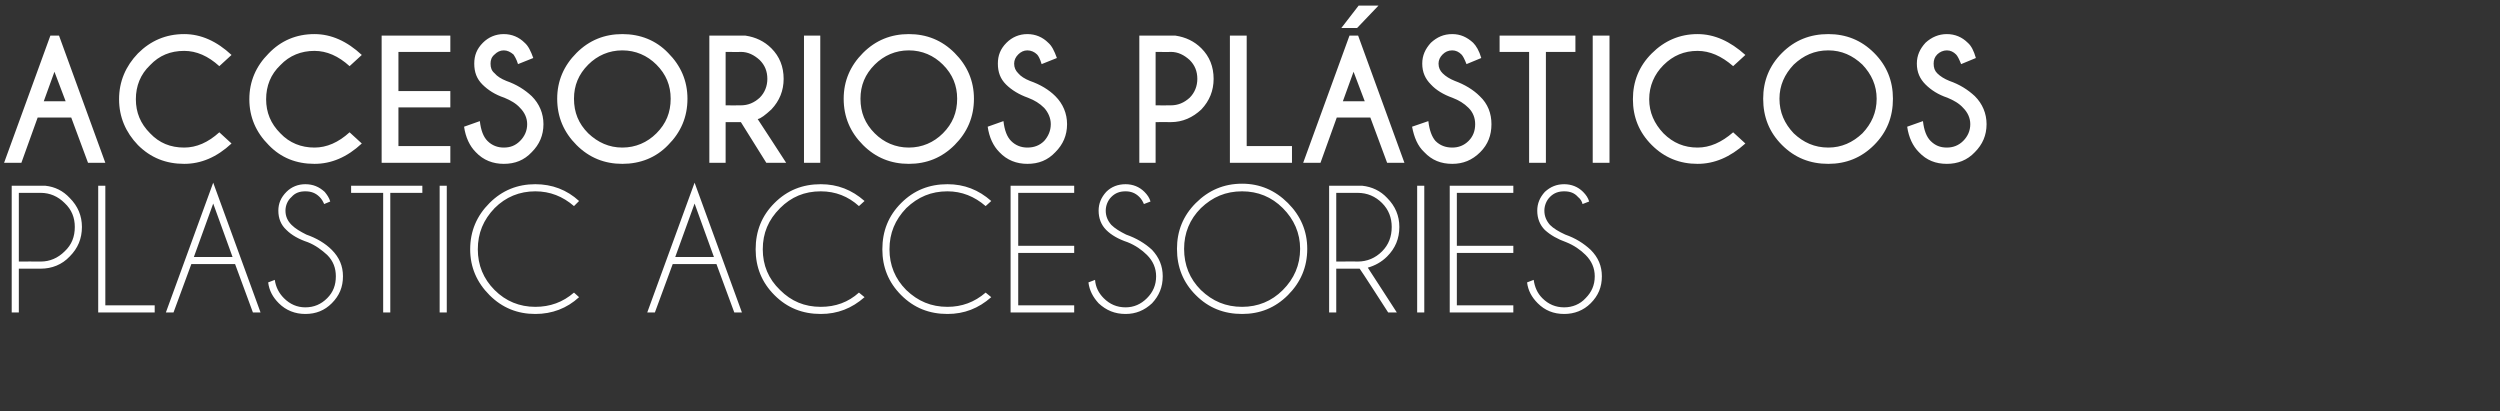
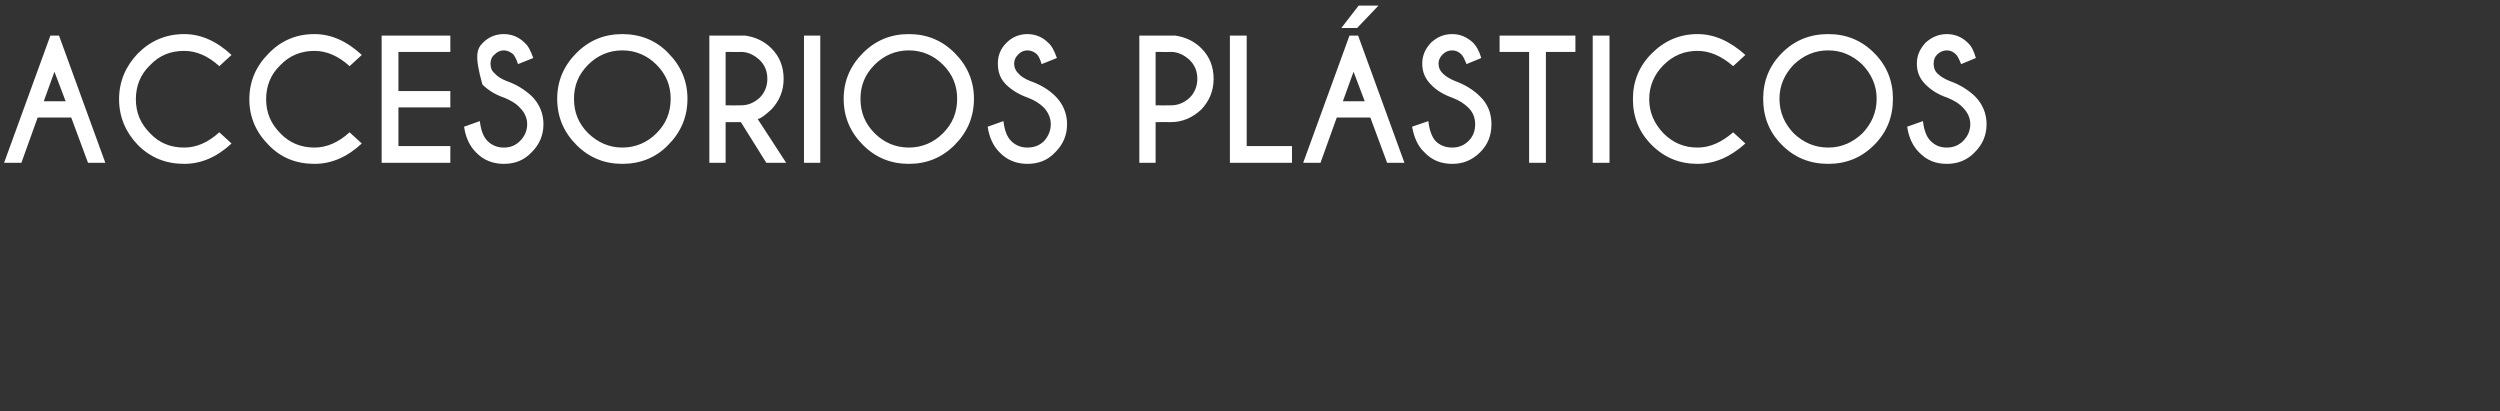
<svg xmlns="http://www.w3.org/2000/svg" version="1.1" width="491.3px" height="80.8px" viewBox="0 -7 491.3 80.8" style="top:-7px">
  <rect x="0" y="-7" width="491.3" height="80.8" fill="#333333" stroke="none" />
  <desc>Accesorios pl sticos Plastic accesories</desc>
  <defs />
  <g id="Polygon655503">
-     <path d="M 3.7 45.8 L 3.7 54.4 L 2.3 54.4 L 2.3 29.5 C 2.3 29.5 8.89 29.49 8.9 29.5 C 10.8 29.7 12.4 30.5 13.7 31.9 C 15.3 33.5 16.1 35.4 16.1 37.6 C 16.1 39.9 15.3 41.8 13.7 43.4 C 12.2 45 10.2 45.8 8 45.8 C 7.99 45.79 3.7 45.8 3.7 45.8 Z M 3.7 30.9 L 3.7 44.4 C 3.7 44.4 7.99 44.37 8 44.4 C 9.8 44.4 11.4 43.7 12.7 42.4 C 14.1 41.1 14.7 39.5 14.7 37.6 C 14.7 35.8 14.1 34.2 12.7 32.9 C 11.4 31.6 9.8 30.9 8 30.9 C 7.99 30.91 3.7 30.9 3.7 30.9 Z M 19.3 54.4 L 19.3 29.5 L 20.7 29.5 L 20.7 53 L 30.4 53 L 30.4 54.4 L 19.3 54.4 Z M 45.7 43.5 L 41.9 33 L 38.1 43.5 L 45.7 43.5 Z M 46.2 44.9 L 37.6 44.9 L 34.1 54.4 L 32.6 54.4 L 41.9 28.9 L 51.2 54.4 L 49.7 54.4 L 46.2 44.9 Z M 64.3 43.1 C 63.2 42.1 62 41.2 60.5 40.6 C 58.7 40 57.3 39.2 56.3 38.2 C 55.2 37.2 54.7 35.9 54.7 34.4 C 54.7 33 55.2 31.8 56.3 30.7 C 57.3 29.7 58.6 29.2 60 29.2 C 61.5 29.2 62.7 29.7 63.8 30.7 C 64.3 31.3 64.7 31.9 64.9 32.6 C 64.9 32.6 63.7 33.1 63.7 33.1 C 63.5 32.6 63.2 32.1 62.8 31.7 C 62 30.9 61.1 30.6 60 30.6 C 58.9 30.6 58 30.9 57.3 31.7 C 56.5 32.4 56.1 33.4 56.1 34.4 C 56.1 35.5 56.5 36.4 57.3 37.2 C 58 37.9 59 38.5 60.2 39.1 C 62.2 39.8 63.9 40.8 65.2 42.1 C 66.7 43.6 67.4 45.3 67.4 47.3 C 67.4 49.4 66.7 51.1 65.2 52.6 C 63.8 54 62.1 54.7 60 54.7 C 58 54.7 56.2 54 54.8 52.6 C 53.6 51.4 52.9 50.1 52.7 48.5 C 52.7 48.5 54 48 54 48 C 54.2 49.4 54.8 50.6 55.8 51.6 C 57 52.8 58.4 53.4 60 53.4 C 61.7 53.4 63.1 52.8 64.3 51.6 C 65.5 50.4 66 49 66 47.3 C 66 45.7 65.5 44.3 64.3 43.1 C 64.3 43.1 64.3 43.1 64.3 43.1 Z M 76.7 30.9 L 76.7 54.4 L 75.3 54.4 L 75.3 30.9 L 69 30.9 L 69 29.5 L 83 29.5 L 83 30.9 L 76.7 30.9 Z M 87.8 29.5 L 87.8 54.4 L 86.4 54.4 L 86.4 29.5 L 87.8 29.5 Z M 105.2 53.3 C 108.1 53.3 110.6 52.4 112.8 50.5 C 112.8 50.5 113.8 51.4 113.8 51.4 C 111.4 53.6 108.5 54.7 105.2 54.7 C 101.7 54.7 98.7 53.5 96.2 51 C 93.7 48.5 92.4 45.5 92.4 42 C 92.4 38.4 93.7 35.4 96.2 32.9 C 98.7 30.4 101.7 29.2 105.2 29.2 C 108.5 29.2 111.4 30.3 113.8 32.5 C 113.8 32.5 112.8 33.5 112.8 33.5 C 110.6 31.6 108.1 30.6 105.2 30.6 C 102.1 30.6 99.4 31.7 97.2 33.9 C 95 36.2 93.9 38.8 93.9 42 C 93.9 45.1 95 47.8 97.2 50 C 99.4 52.2 102.1 53.3 105.2 53.3 C 105.2 53.3 105.2 53.3 105.2 53.3 Z M 140.3 43.5 L 136.5 33 L 132.7 43.5 L 140.3 43.5 Z M 140.8 44.9 L 132.2 44.9 L 128.7 54.4 L 127.2 54.4 L 136.5 28.9 L 145.8 54.4 L 144.3 54.4 L 140.8 44.9 Z M 161.3 53.3 C 164.2 53.3 166.7 52.4 168.8 50.5 C 168.8 50.5 169.9 51.4 169.9 51.4 C 167.4 53.6 164.6 54.7 161.3 54.7 C 157.7 54.7 154.7 53.5 152.2 51 C 149.7 48.5 148.5 45.5 148.5 42 C 148.5 38.4 149.7 35.4 152.2 32.9 C 154.7 30.4 157.7 29.2 161.3 29.2 C 164.6 29.2 167.4 30.3 169.9 32.5 C 169.9 32.5 168.8 33.5 168.8 33.5 C 166.7 31.6 164.2 30.6 161.3 30.6 C 158.1 30.6 155.5 31.7 153.3 33.9 C 151 36.2 149.9 38.8 149.9 42 C 149.9 45.1 151 47.8 153.3 50 C 155.5 52.2 158.1 53.3 161.3 53.3 C 161.3 53.3 161.3 53.3 161.3 53.3 Z M 186.2 53.3 C 189 53.3 191.5 52.4 193.7 50.5 C 193.7 50.5 194.8 51.4 194.8 51.4 C 192.3 53.6 189.5 54.7 186.2 54.7 C 182.6 54.7 179.6 53.5 177.1 51 C 174.6 48.5 173.4 45.5 173.4 42 C 173.4 38.4 174.6 35.4 177.1 32.9 C 179.6 30.4 182.6 29.2 186.2 29.2 C 189.5 29.2 192.3 30.3 194.8 32.5 C 194.8 32.5 193.7 33.5 193.7 33.5 C 191.5 31.6 189 30.6 186.2 30.6 C 183 30.6 180.4 31.7 178.1 33.9 C 175.9 36.2 174.8 38.8 174.8 42 C 174.8 45.1 175.9 47.8 178.1 50 C 180.4 52.2 183 53.3 186.2 53.3 C 186.2 53.3 186.2 53.3 186.2 53.3 Z M 211.1 29.5 L 211.1 30.9 L 200.1 30.9 L 200.1 41.3 L 211.1 41.3 L 211.1 42.7 L 200.1 42.7 L 200.1 53 L 211.1 53 L 211.1 54.4 L 198.6 54.4 L 198.6 29.5 L 211.1 29.5 Z M 225.4 43.1 C 224.4 42.1 223.1 41.2 221.6 40.6 C 219.8 40 218.4 39.2 217.4 38.2 C 216.4 37.2 215.9 35.9 215.9 34.4 C 215.9 33 216.4 31.8 217.4 30.7 C 218.4 29.7 219.7 29.2 221.2 29.2 C 222.6 29.2 223.9 29.7 224.9 30.7 C 225.5 31.3 225.9 31.9 226.1 32.6 C 226.1 32.6 224.8 33.1 224.8 33.1 C 224.6 32.6 224.3 32.1 223.9 31.7 C 223.1 30.9 222.2 30.6 221.2 30.6 C 220.1 30.6 219.2 30.9 218.4 31.7 C 217.7 32.4 217.3 33.4 217.3 34.4 C 217.3 35.5 217.7 36.4 218.4 37.2 C 219.1 37.9 220.1 38.5 221.3 39.1 C 223.3 39.8 225 40.8 226.4 42.1 C 227.8 43.6 228.5 45.3 228.5 47.3 C 228.5 49.4 227.8 51.1 226.4 52.6 C 224.9 54 223.2 54.7 221.2 54.7 C 219.1 54.7 217.4 54 215.9 52.6 C 214.8 51.4 214.1 50.1 213.9 48.5 C 213.9 48.5 215.2 48 215.2 48 C 215.3 49.4 215.9 50.6 216.9 51.6 C 218.1 52.8 219.5 53.4 221.2 53.4 C 222.8 53.4 224.2 52.8 225.4 51.6 C 226.6 50.4 227.2 49 227.2 47.3 C 227.2 45.7 226.6 44.3 225.4 43.1 C 225.4 43.1 225.4 43.1 225.4 43.1 Z M 244.1 29.1 C 247.6 29.1 250.6 30.4 253.1 32.9 C 255.6 35.4 256.9 38.4 256.9 41.9 C 256.9 45.5 255.6 48.5 253.1 51 C 250.6 53.5 247.6 54.7 244.1 54.7 C 240.5 54.7 237.5 53.5 235 51 C 232.5 48.5 231.3 45.5 231.3 41.9 C 231.3 38.4 232.5 35.4 235 32.9 C 237.5 30.4 240.5 29.1 244.1 29.1 C 244.1 29.1 244.1 29.1 244.1 29.1 Z M 244.1 30.6 C 240.9 30.6 238.3 31.7 236 33.9 C 233.8 36.1 232.7 38.8 232.7 41.9 C 232.7 45.1 233.8 47.8 236 50 C 238.3 52.2 240.9 53.3 244.1 53.3 C 247.2 53.3 249.9 52.2 252.1 50 C 254.3 47.8 255.5 45.1 255.5 41.9 C 255.5 38.8 254.3 36.1 252.1 33.9 C 249.9 31.7 247.2 30.6 244.1 30.6 Z M 262.6 30.9 L 262.6 44.4 C 262.6 44.4 266.83 44.37 266.8 44.4 C 268.7 44.4 270.3 43.7 271.6 42.4 C 272.9 41.1 273.5 39.5 273.5 37.6 C 273.5 35.8 272.9 34.2 271.6 32.9 C 270.3 31.6 268.7 30.9 266.8 30.9 C 266.83 30.91 262.6 30.9 262.6 30.9 Z M 267.2 45.8 C 267.1 45.8 267 45.8 266.8 45.8 C 266.83 45.79 262.6 45.8 262.6 45.8 L 262.6 54.4 L 261.2 54.4 L 261.2 29.5 C 261.2 29.5 267.73 29.49 267.7 29.5 C 269.6 29.7 271.3 30.5 272.6 31.9 C 274.2 33.5 275 35.4 275 37.6 C 275 39.9 274.2 41.8 272.6 43.4 C 271.5 44.5 270.2 45.2 268.8 45.6 C 268.79 45.57 274.5 54.4 274.5 54.4 L 272.8 54.4 C 272.8 54.4 267.25 45.77 267.2 45.8 Z M 279.9 29.5 L 279.9 54.4 L 278.5 54.4 L 278.5 29.5 L 279.9 29.5 Z M 297.4 29.5 L 297.4 30.9 L 286.3 30.9 L 286.3 41.3 L 297.4 41.3 L 297.4 42.7 L 286.3 42.7 L 286.3 53 L 297.4 53 L 297.4 54.4 L 284.9 54.4 L 284.9 29.5 L 297.4 29.5 Z M 311.6 43.1 C 310.6 42.1 309.3 41.2 307.8 40.6 C 306.1 40 304.7 39.2 303.6 38.2 C 302.6 37.2 302.1 35.9 302.1 34.4 C 302.1 33 302.6 31.8 303.6 30.7 C 304.7 29.7 305.9 29.2 307.4 29.2 C 308.8 29.2 310.1 29.7 311.1 30.7 C 311.7 31.3 312.1 31.9 312.3 32.6 C 312.3 32.6 311 33.1 311 33.1 C 310.9 32.6 310.6 32.1 310.1 31.7 C 309.4 30.9 308.5 30.6 307.4 30.6 C 306.3 30.6 305.4 30.9 304.6 31.7 C 303.9 32.4 303.5 33.4 303.5 34.4 C 303.5 35.5 303.9 36.4 304.6 37.2 C 305.3 37.9 306.3 38.5 307.6 39.1 C 309.6 39.8 311.2 40.8 312.6 42.1 C 314.1 43.6 314.8 45.3 314.8 47.3 C 314.8 49.4 314.1 51.1 312.6 52.6 C 311.2 54 309.4 54.7 307.4 54.7 C 305.3 54.7 303.6 54 302.2 52.6 C 301 51.4 300.3 50.1 300.1 48.5 C 300.1 48.5 301.4 48 301.4 48 C 301.6 49.4 302.1 50.6 303.1 51.6 C 304.3 52.8 305.7 53.4 307.4 53.4 C 309 53.4 310.5 52.8 311.6 51.6 C 312.8 50.4 313.4 49 313.4 47.3 C 313.4 45.7 312.8 44.3 311.6 43.1 C 311.6 43.1 311.6 43.1 311.6 43.1 Z " stroke="none" fill="#fff" />
-   </g>
+     </g>
  <g id="Polygon655502">
-     <path d="M 12.9 12.9 L 10.7 7.1 L 8.6 12.9 L 12.9 12.9 Z M 11.6 0 L 20.7 25 L 17.3 25 L 14 16.1 L 7.4 16.1 L 4.2 25 L 0.8 25 L 9.9 0 L 11.6 0 Z M 36.2 22 C 38.6 22 40.9 21 43.1 19 C 43.1 19 45.5 21.2 45.5 21.2 C 42.6 23.9 39.5 25.2 36.2 25.2 C 32.6 25.2 29.6 24 27.1 21.5 C 24.7 19 23.4 16 23.4 12.5 C 23.4 9 24.7 6 27.1 3.5 C 29.6 1 32.6 -0.3 36.2 -0.3 C 39.5 -0.3 42.6 1.1 45.5 3.8 C 45.5 3.8 43.1 6 43.1 6 C 40.9 4 38.6 3 36.2 3 C 33.5 3 31.3 3.9 29.5 5.8 C 27.6 7.6 26.7 9.9 26.7 12.5 C 26.7 15.1 27.6 17.3 29.5 19.2 C 31.3 21.1 33.5 22 36.2 22 C 36.2 22 36.2 22 36.2 22 Z M 61.8 22 C 64.2 22 66.5 21 68.7 19 C 68.7 19 71.1 21.2 71.1 21.2 C 68.2 23.9 65.1 25.2 61.8 25.2 C 58.2 25.2 55.2 24 52.8 21.5 C 50.3 19 49 16 49 12.5 C 49 9 50.3 6 52.8 3.5 C 55.2 1 58.2 -0.3 61.8 -0.3 C 65.1 -0.3 68.2 1.1 71.1 3.8 C 71.1 3.8 68.7 6 68.7 6 C 66.5 4 64.2 3 61.8 3 C 59.2 3 56.9 3.9 55.1 5.8 C 53.2 7.6 52.3 9.9 52.3 12.5 C 52.3 15.1 53.2 17.3 55.1 19.2 C 56.9 21.1 59.2 22 61.8 22 C 61.8 22 61.8 22 61.8 22 Z M 88.5 0 L 88.5 3.2 L 78.3 3.2 L 78.3 10.9 L 88.5 10.9 L 88.5 14.1 L 78.3 14.1 L 78.3 21.7 L 88.5 21.7 L 88.5 25 L 75 25 L 75 0 L 88.5 0 Z M 102.2 14.2 C 101.4 13.3 100.3 12.7 99.1 12.2 C 97.3 11.6 95.9 10.7 94.8 9.6 C 93.7 8.5 93.2 7.2 93.2 5.5 C 93.2 3.9 93.7 2.6 94.9 1.4 C 96 0.3 97.4 -0.3 99 -0.3 C 100.6 -0.3 102 0.3 103.1 1.4 C 103.8 2 104.3 3 104.8 4.4 C 104.8 4.4 101.8 5.6 101.8 5.6 C 101.5 4.6 101.1 4 100.9 3.7 C 100.3 3.2 99.7 2.9 99 2.9 C 98.3 2.9 97.7 3.2 97.2 3.7 C 96.6 4.2 96.4 4.8 96.4 5.5 C 96.4 6.3 96.6 6.9 97.2 7.4 C 97.7 8 98.5 8.5 99.5 8.9 C 101.5 9.6 103.1 10.6 104.5 11.9 C 106 13.4 106.8 15.3 106.8 17.4 C 106.8 19.6 106 21.4 104.5 22.9 C 103 24.5 101.2 25.2 99 25.2 C 96.9 25.2 95 24.5 93.5 22.9 C 92.3 21.7 91.5 20 91.2 17.9 C 91.2 17.9 94.3 16.8 94.3 16.8 C 94.5 18.6 95 19.9 95.8 20.7 C 96.7 21.6 97.8 22 99 22 C 100.3 22 101.3 21.6 102.2 20.7 C 103.1 19.8 103.6 18.7 103.6 17.4 C 103.6 16.2 103.1 15.1 102.2 14.2 C 102.2 14.2 102.2 14.2 102.2 14.2 Z M 122.3 -0.3 C 125.8 -0.3 128.9 0.9 131.3 3.4 C 133.8 5.9 135.1 8.9 135.1 12.4 C 135.1 16 133.8 19 131.3 21.5 C 128.9 24 125.8 25.2 122.3 25.2 C 118.8 25.2 115.8 24 113.3 21.5 C 110.8 19 109.5 16 109.5 12.4 C 109.5 8.9 110.8 5.9 113.3 3.4 C 115.8 0.9 118.8 -0.3 122.3 -0.3 C 122.3 -0.3 122.3 -0.3 122.3 -0.3 Z M 122.3 2.9 C 119.7 2.9 117.4 3.9 115.6 5.7 C 113.7 7.6 112.8 9.8 112.8 12.4 C 112.8 15.1 113.7 17.3 115.6 19.2 C 117.5 21 119.7 22 122.3 22 C 124.9 22 127.2 21 129 19.2 C 130.9 17.3 131.8 15.1 131.8 12.4 C 131.8 9.8 130.9 7.6 129 5.7 C 127.2 3.9 124.9 2.9 122.3 2.9 Z M 142.6 3.2 L 142.6 13.7 C 142.6 13.7 145.57 13.73 145.6 13.7 C 147 13.7 148.2 13.2 149.3 12.2 C 150.3 11.2 150.8 9.9 150.8 8.5 C 150.8 7 150.3 5.8 149.3 4.8 C 148.2 3.8 147 3.2 145.6 3.2 C 145.57 3.24 142.6 3.2 142.6 3.2 Z M 145.6 17 L 142.6 17 L 142.6 25 L 139.4 25 L 139.4 0 C 139.4 0 146.48 0 146.5 0 C 148.5 0.3 150.2 1.1 151.6 2.5 C 153.2 4.1 154 6.1 154 8.5 C 154 10.8 153.2 12.8 151.6 14.5 C 150.4 15.6 149.5 16.3 148.9 16.4 C 148.94 16.42 154.5 25 154.5 25 L 150.6 25 L 145.6 17 Z M 161.2 0 L 161.2 25 L 158 25 L 158 0 L 161.2 0 Z M 178.6 -0.3 C 182.1 -0.3 185.1 0.9 187.6 3.4 C 190.1 5.9 191.4 8.9 191.4 12.4 C 191.4 16 190.1 19 187.6 21.5 C 185.1 24 182.1 25.2 178.6 25.2 C 175.1 25.2 172.1 24 169.6 21.5 C 167.1 19 165.8 16 165.8 12.4 C 165.8 8.9 167.1 5.9 169.6 3.4 C 172.1 0.9 175.1 -0.3 178.6 -0.3 C 178.6 -0.3 178.6 -0.3 178.6 -0.3 Z M 178.6 2.9 C 176 2.9 173.7 3.9 171.9 5.7 C 170 7.6 169.1 9.8 169.1 12.4 C 169.1 15.1 170 17.3 171.9 19.2 C 173.7 21 176 22 178.6 22 C 181.2 22 183.5 21 185.3 19.2 C 187.2 17.3 188.1 15.1 188.1 12.4 C 188.1 9.8 187.2 7.6 185.3 5.7 C 183.5 3.9 181.2 2.9 178.6 2.9 Z M 205.2 14.2 C 204.3 13.3 203.3 12.7 202 12.2 C 200.3 11.6 198.8 10.7 197.7 9.6 C 196.6 8.5 196.1 7.2 196.1 5.5 C 196.1 3.9 196.6 2.6 197.8 1.4 C 198.9 0.3 200.3 -0.3 201.9 -0.3 C 203.5 -0.3 204.9 0.3 206 1.4 C 206.7 2 207.2 3 207.7 4.4 C 207.7 4.4 204.7 5.6 204.7 5.6 C 204.4 4.6 204.1 4 203.8 3.7 C 203.3 3.2 202.6 2.9 201.9 2.9 C 201.2 2.9 200.6 3.2 200.1 3.7 C 199.6 4.2 199.3 4.8 199.3 5.5 C 199.3 6.3 199.6 6.9 200.1 7.4 C 200.6 8 201.4 8.5 202.4 8.9 C 204.4 9.6 206.1 10.6 207.4 11.9 C 208.9 13.4 209.7 15.3 209.7 17.4 C 209.7 19.6 208.9 21.4 207.4 22.9 C 205.9 24.5 204.1 25.2 201.9 25.2 C 199.8 25.2 197.9 24.5 196.4 22.9 C 195.2 21.7 194.4 20 194.1 17.9 C 194.1 17.9 197.2 16.8 197.2 16.8 C 197.4 18.6 197.9 19.9 198.7 20.7 C 199.6 21.6 200.7 22 201.9 22 C 203.2 22 204.3 21.6 205.2 20.7 C 206 19.8 206.5 18.7 206.5 17.4 C 206.5 16.2 206 15.1 205.2 14.2 C 205.2 14.2 205.2 14.2 205.2 14.2 Z M 227.1 17 L 227.1 25 L 223.9 25 L 223.9 0 C 223.9 0 230.97 0 231 0 C 233 0.3 234.7 1.1 236.1 2.5 C 237.7 4.1 238.5 6.1 238.5 8.5 C 238.5 10.8 237.7 12.8 236.1 14.5 C 234.4 16.1 232.4 17 230.1 17 C 230.06 16.97 227.1 17 227.1 17 Z M 227.1 3.2 L 227.1 13.7 C 227.1 13.7 230.06 13.73 230.1 13.7 C 231.5 13.7 232.7 13.2 233.8 12.2 C 234.8 11.2 235.3 9.9 235.3 8.5 C 235.3 7 234.8 5.8 233.8 4.8 C 232.7 3.8 231.5 3.2 230.1 3.2 C 230.06 3.24 227.1 3.2 227.1 3.2 Z M 241.7 25 L 241.7 0 L 245 0 L 245 21.7 L 253.9 21.7 L 253.9 25 L 241.7 25 Z M 268.2 12.9 L 266 7.1 L 263.9 12.9 L 268.2 12.9 Z M 266.9 0 L 276 25 L 272.6 25 L 269.3 16.1 L 262.7 16.1 L 259.5 25 L 256.1 25 L 265.2 0 L 266.9 0 Z M 267 -5.9 L 270.9 -5.9 L 266.7 -1.5 L 263.6 -1.5 L 267 -5.9 Z M 288.6 14.2 C 287.7 13.3 286.7 12.7 285.4 12.2 C 283.7 11.6 282.2 10.7 281.2 9.6 C 280.1 8.5 279.5 7.2 279.5 5.5 C 279.5 3.9 280.1 2.6 281.2 1.4 C 282.4 0.3 283.7 -0.3 285.4 -0.3 C 287 -0.3 288.3 0.3 289.5 1.4 C 290.1 2 290.7 3 291.1 4.4 C 291.1 4.4 288.2 5.6 288.2 5.6 C 287.8 4.6 287.5 4 287.2 3.7 C 286.7 3.2 286.1 2.9 285.4 2.9 C 284.6 2.9 284 3.2 283.5 3.7 C 283 4.2 282.7 4.8 282.7 5.5 C 282.7 6.3 283 6.9 283.5 7.4 C 284.1 8 284.9 8.5 285.9 8.9 C 287.8 9.6 289.5 10.6 290.8 11.9 C 292.4 13.4 293.1 15.3 293.1 17.4 C 293.1 19.6 292.4 21.4 290.9 22.9 C 289.3 24.5 287.5 25.2 285.4 25.2 C 283.2 25.2 281.4 24.5 279.9 22.9 C 278.6 21.7 277.9 20 277.5 17.9 C 277.5 17.9 280.7 16.8 280.7 16.8 C 280.9 18.6 281.4 19.9 282.1 20.7 C 283 21.6 284.1 22 285.4 22 C 286.6 22 287.7 21.6 288.6 20.7 C 289.5 19.8 289.9 18.7 289.9 17.4 C 289.9 16.2 289.5 15.1 288.6 14.2 C 288.6 14.2 288.6 14.2 288.6 14.2 Z M 303.8 3.2 L 303.8 25 L 300.5 25 L 300.5 3.2 L 294.7 3.2 L 294.7 0 L 309.6 0 L 309.6 3.2 L 303.8 3.2 Z M 316.3 0 L 316.3 25 L 313 25 L 313 0 L 316.3 0 Z M 333.6 22 C 336 22 338.3 21 340.6 19 C 340.6 19 343 21.2 343 21.2 C 340 23.9 336.9 25.2 333.6 25.2 C 330.1 25.2 327.1 24 324.6 21.5 C 322.1 19 320.9 16 320.9 12.5 C 320.9 9 322.1 6 324.6 3.5 C 327.1 1 330.1 -0.3 333.6 -0.3 C 336.9 -0.3 340 1.1 343 3.8 C 343 3.8 340.6 6 340.6 6 C 338.3 4 336 3 333.6 3 C 331 3 328.8 3.9 326.9 5.8 C 325.1 7.6 324.1 9.9 324.1 12.5 C 324.1 15.1 325.1 17.3 326.9 19.2 C 328.8 21.1 331 22 333.6 22 C 333.6 22 333.6 22 333.6 22 Z M 359.3 -0.3 C 362.8 -0.3 365.8 0.9 368.3 3.4 C 370.8 5.9 372 8.9 372 12.4 C 372 16 370.8 19 368.3 21.5 C 365.8 24 362.8 25.2 359.3 25.2 C 355.7 25.2 352.7 24 350.2 21.5 C 347.7 19 346.5 16 346.5 12.4 C 346.5 8.9 347.7 5.9 350.2 3.4 C 352.7 0.9 355.7 -0.3 359.3 -0.3 C 359.3 -0.3 359.3 -0.3 359.3 -0.3 Z M 359.3 2.9 C 356.6 2.9 354.4 3.9 352.5 5.7 C 350.7 7.6 349.7 9.8 349.7 12.4 C 349.7 15.1 350.7 17.3 352.5 19.2 C 354.4 21 356.6 22 359.3 22 C 361.9 22 364.1 21 366 19.2 C 367.8 17.3 368.8 15.1 368.8 12.4 C 368.8 9.8 367.8 7.6 366 5.7 C 364.1 3.9 361.9 2.9 359.3 2.9 Z M 385.8 14.2 C 385 13.3 383.9 12.7 382.7 12.2 C 380.9 11.6 379.5 10.7 378.4 9.6 C 377.3 8.5 376.7 7.2 376.7 5.5 C 376.7 3.9 377.3 2.6 378.4 1.4 C 379.6 0.3 381 -0.3 382.6 -0.3 C 384.2 -0.3 385.6 0.3 386.7 1.4 C 387.4 2 387.9 3 388.3 4.4 C 388.3 4.4 385.4 5.6 385.4 5.6 C 385 4.6 384.7 4 384.4 3.7 C 383.9 3.2 383.3 2.9 382.6 2.9 C 381.9 2.9 381.2 3.2 380.7 3.7 C 380.2 4.2 380 4.8 380 5.5 C 380 6.3 380.2 6.9 380.7 7.4 C 381.3 8 382.1 8.5 383.1 8.9 C 385.1 9.6 386.7 10.6 388.1 11.9 C 389.6 13.4 390.4 15.3 390.4 17.4 C 390.4 19.6 389.6 21.4 388.1 22.9 C 386.6 24.5 384.7 25.2 382.6 25.2 C 380.4 25.2 378.6 24.5 377.1 22.9 C 375.9 21.7 375.1 20 374.8 17.9 C 374.8 17.9 377.9 16.8 377.9 16.8 C 378.1 18.6 378.6 19.9 379.4 20.7 C 380.3 21.6 381.3 22 382.6 22 C 383.8 22 384.9 21.6 385.8 20.7 C 386.7 19.8 387.2 18.7 387.2 17.4 C 387.2 16.2 386.7 15.1 385.8 14.2 C 385.8 14.2 385.8 14.2 385.8 14.2 Z " stroke="none" fill="#fff" />
+     <path d="M 12.9 12.9 L 10.7 7.1 L 8.6 12.9 L 12.9 12.9 Z M 11.6 0 L 20.7 25 L 17.3 25 L 14 16.1 L 7.4 16.1 L 4.2 25 L 0.8 25 L 9.9 0 L 11.6 0 Z M 36.2 22 C 38.6 22 40.9 21 43.1 19 C 43.1 19 45.5 21.2 45.5 21.2 C 42.6 23.9 39.5 25.2 36.2 25.2 C 32.6 25.2 29.6 24 27.1 21.5 C 24.7 19 23.4 16 23.4 12.5 C 23.4 9 24.7 6 27.1 3.5 C 29.6 1 32.6 -0.3 36.2 -0.3 C 39.5 -0.3 42.6 1.1 45.5 3.8 C 45.5 3.8 43.1 6 43.1 6 C 40.9 4 38.6 3 36.2 3 C 33.5 3 31.3 3.9 29.5 5.8 C 27.6 7.6 26.7 9.9 26.7 12.5 C 26.7 15.1 27.6 17.3 29.5 19.2 C 31.3 21.1 33.5 22 36.2 22 C 36.2 22 36.2 22 36.2 22 Z M 61.8 22 C 64.2 22 66.5 21 68.7 19 C 68.7 19 71.1 21.2 71.1 21.2 C 68.2 23.9 65.1 25.2 61.8 25.2 C 58.2 25.2 55.2 24 52.8 21.5 C 50.3 19 49 16 49 12.5 C 49 9 50.3 6 52.8 3.5 C 55.2 1 58.2 -0.3 61.8 -0.3 C 65.1 -0.3 68.2 1.1 71.1 3.8 C 71.1 3.8 68.7 6 68.7 6 C 66.5 4 64.2 3 61.8 3 C 59.2 3 56.9 3.9 55.1 5.8 C 53.2 7.6 52.3 9.9 52.3 12.5 C 52.3 15.1 53.2 17.3 55.1 19.2 C 56.9 21.1 59.2 22 61.8 22 C 61.8 22 61.8 22 61.8 22 Z M 88.5 0 L 88.5 3.2 L 78.3 3.2 L 78.3 10.9 L 88.5 10.9 L 88.5 14.1 L 78.3 14.1 L 78.3 21.7 L 88.5 21.7 L 88.5 25 L 75 25 L 75 0 L 88.5 0 Z M 102.2 14.2 C 101.4 13.3 100.3 12.7 99.1 12.2 C 97.3 11.6 95.9 10.7 94.8 9.6 C 93.2 3.9 93.7 2.6 94.9 1.4 C 96 0.3 97.4 -0.3 99 -0.3 C 100.6 -0.3 102 0.3 103.1 1.4 C 103.8 2 104.3 3 104.8 4.4 C 104.8 4.4 101.8 5.6 101.8 5.6 C 101.5 4.6 101.1 4 100.9 3.7 C 100.3 3.2 99.7 2.9 99 2.9 C 98.3 2.9 97.7 3.2 97.2 3.7 C 96.6 4.2 96.4 4.8 96.4 5.5 C 96.4 6.3 96.6 6.9 97.2 7.4 C 97.7 8 98.5 8.5 99.5 8.9 C 101.5 9.6 103.1 10.6 104.5 11.9 C 106 13.4 106.8 15.3 106.8 17.4 C 106.8 19.6 106 21.4 104.5 22.9 C 103 24.5 101.2 25.2 99 25.2 C 96.9 25.2 95 24.5 93.5 22.9 C 92.3 21.7 91.5 20 91.2 17.9 C 91.2 17.9 94.3 16.8 94.3 16.8 C 94.5 18.6 95 19.9 95.8 20.7 C 96.7 21.6 97.8 22 99 22 C 100.3 22 101.3 21.6 102.2 20.7 C 103.1 19.8 103.6 18.7 103.6 17.4 C 103.6 16.2 103.1 15.1 102.2 14.2 C 102.2 14.2 102.2 14.2 102.2 14.2 Z M 122.3 -0.3 C 125.8 -0.3 128.9 0.9 131.3 3.4 C 133.8 5.9 135.1 8.9 135.1 12.4 C 135.1 16 133.8 19 131.3 21.5 C 128.9 24 125.8 25.2 122.3 25.2 C 118.8 25.2 115.8 24 113.3 21.5 C 110.8 19 109.5 16 109.5 12.4 C 109.5 8.9 110.8 5.9 113.3 3.4 C 115.8 0.9 118.8 -0.3 122.3 -0.3 C 122.3 -0.3 122.3 -0.3 122.3 -0.3 Z M 122.3 2.9 C 119.7 2.9 117.4 3.9 115.6 5.7 C 113.7 7.6 112.8 9.8 112.8 12.4 C 112.8 15.1 113.7 17.3 115.6 19.2 C 117.5 21 119.7 22 122.3 22 C 124.9 22 127.2 21 129 19.2 C 130.9 17.3 131.8 15.1 131.8 12.4 C 131.8 9.8 130.9 7.6 129 5.7 C 127.2 3.9 124.9 2.9 122.3 2.9 Z M 142.6 3.2 L 142.6 13.7 C 142.6 13.7 145.57 13.73 145.6 13.7 C 147 13.7 148.2 13.2 149.3 12.2 C 150.3 11.2 150.8 9.9 150.8 8.5 C 150.8 7 150.3 5.8 149.3 4.8 C 148.2 3.8 147 3.2 145.6 3.2 C 145.57 3.24 142.6 3.2 142.6 3.2 Z M 145.6 17 L 142.6 17 L 142.6 25 L 139.4 25 L 139.4 0 C 139.4 0 146.48 0 146.5 0 C 148.5 0.3 150.2 1.1 151.6 2.5 C 153.2 4.1 154 6.1 154 8.5 C 154 10.8 153.2 12.8 151.6 14.5 C 150.4 15.6 149.5 16.3 148.9 16.4 C 148.94 16.42 154.5 25 154.5 25 L 150.6 25 L 145.6 17 Z M 161.2 0 L 161.2 25 L 158 25 L 158 0 L 161.2 0 Z M 178.6 -0.3 C 182.1 -0.3 185.1 0.9 187.6 3.4 C 190.1 5.9 191.4 8.9 191.4 12.4 C 191.4 16 190.1 19 187.6 21.5 C 185.1 24 182.1 25.2 178.6 25.2 C 175.1 25.2 172.1 24 169.6 21.5 C 167.1 19 165.8 16 165.8 12.4 C 165.8 8.9 167.1 5.9 169.6 3.4 C 172.1 0.9 175.1 -0.3 178.6 -0.3 C 178.6 -0.3 178.6 -0.3 178.6 -0.3 Z M 178.6 2.9 C 176 2.9 173.7 3.9 171.9 5.7 C 170 7.6 169.1 9.8 169.1 12.4 C 169.1 15.1 170 17.3 171.9 19.2 C 173.7 21 176 22 178.6 22 C 181.2 22 183.5 21 185.3 19.2 C 187.2 17.3 188.1 15.1 188.1 12.4 C 188.1 9.8 187.2 7.6 185.3 5.7 C 183.5 3.9 181.2 2.9 178.6 2.9 Z M 205.2 14.2 C 204.3 13.3 203.3 12.7 202 12.2 C 200.3 11.6 198.8 10.7 197.7 9.6 C 196.6 8.5 196.1 7.2 196.1 5.5 C 196.1 3.9 196.6 2.6 197.8 1.4 C 198.9 0.3 200.3 -0.3 201.9 -0.3 C 203.5 -0.3 204.9 0.3 206 1.4 C 206.7 2 207.2 3 207.7 4.4 C 207.7 4.4 204.7 5.6 204.7 5.6 C 204.4 4.6 204.1 4 203.8 3.7 C 203.3 3.2 202.6 2.9 201.9 2.9 C 201.2 2.9 200.6 3.2 200.1 3.7 C 199.6 4.2 199.3 4.8 199.3 5.5 C 199.3 6.3 199.6 6.9 200.1 7.4 C 200.6 8 201.4 8.5 202.4 8.9 C 204.4 9.6 206.1 10.6 207.4 11.9 C 208.9 13.4 209.7 15.3 209.7 17.4 C 209.7 19.6 208.9 21.4 207.4 22.9 C 205.9 24.5 204.1 25.2 201.9 25.2 C 199.8 25.2 197.9 24.5 196.4 22.9 C 195.2 21.7 194.4 20 194.1 17.9 C 194.1 17.9 197.2 16.8 197.2 16.8 C 197.4 18.6 197.9 19.9 198.7 20.7 C 199.6 21.6 200.7 22 201.9 22 C 203.2 22 204.3 21.6 205.2 20.7 C 206 19.8 206.5 18.7 206.5 17.4 C 206.5 16.2 206 15.1 205.2 14.2 C 205.2 14.2 205.2 14.2 205.2 14.2 Z M 227.1 17 L 227.1 25 L 223.9 25 L 223.9 0 C 223.9 0 230.97 0 231 0 C 233 0.3 234.7 1.1 236.1 2.5 C 237.7 4.1 238.5 6.1 238.5 8.5 C 238.5 10.8 237.7 12.8 236.1 14.5 C 234.4 16.1 232.4 17 230.1 17 C 230.06 16.97 227.1 17 227.1 17 Z M 227.1 3.2 L 227.1 13.7 C 227.1 13.7 230.06 13.73 230.1 13.7 C 231.5 13.7 232.7 13.2 233.8 12.2 C 234.8 11.2 235.3 9.9 235.3 8.5 C 235.3 7 234.8 5.8 233.8 4.8 C 232.7 3.8 231.5 3.2 230.1 3.2 C 230.06 3.24 227.1 3.2 227.1 3.2 Z M 241.7 25 L 241.7 0 L 245 0 L 245 21.7 L 253.9 21.7 L 253.9 25 L 241.7 25 Z M 268.2 12.9 L 266 7.1 L 263.9 12.9 L 268.2 12.9 Z M 266.9 0 L 276 25 L 272.6 25 L 269.3 16.1 L 262.7 16.1 L 259.5 25 L 256.1 25 L 265.2 0 L 266.9 0 Z M 267 -5.9 L 270.9 -5.9 L 266.7 -1.5 L 263.6 -1.5 L 267 -5.9 Z M 288.6 14.2 C 287.7 13.3 286.7 12.7 285.4 12.2 C 283.7 11.6 282.2 10.7 281.2 9.6 C 280.1 8.5 279.5 7.2 279.5 5.5 C 279.5 3.9 280.1 2.6 281.2 1.4 C 282.4 0.3 283.7 -0.3 285.4 -0.3 C 287 -0.3 288.3 0.3 289.5 1.4 C 290.1 2 290.7 3 291.1 4.4 C 291.1 4.4 288.2 5.6 288.2 5.6 C 287.8 4.6 287.5 4 287.2 3.7 C 286.7 3.2 286.1 2.9 285.4 2.9 C 284.6 2.9 284 3.2 283.5 3.7 C 283 4.2 282.7 4.8 282.7 5.5 C 282.7 6.3 283 6.9 283.5 7.4 C 284.1 8 284.9 8.5 285.9 8.9 C 287.8 9.6 289.5 10.6 290.8 11.9 C 292.4 13.4 293.1 15.3 293.1 17.4 C 293.1 19.6 292.4 21.4 290.9 22.9 C 289.3 24.5 287.5 25.2 285.4 25.2 C 283.2 25.2 281.4 24.5 279.9 22.9 C 278.6 21.7 277.9 20 277.5 17.9 C 277.5 17.9 280.7 16.8 280.7 16.8 C 280.9 18.6 281.4 19.9 282.1 20.7 C 283 21.6 284.1 22 285.4 22 C 286.6 22 287.7 21.6 288.6 20.7 C 289.5 19.8 289.9 18.7 289.9 17.4 C 289.9 16.2 289.5 15.1 288.6 14.2 C 288.6 14.2 288.6 14.2 288.6 14.2 Z M 303.8 3.2 L 303.8 25 L 300.5 25 L 300.5 3.2 L 294.7 3.2 L 294.7 0 L 309.6 0 L 309.6 3.2 L 303.8 3.2 Z M 316.3 0 L 316.3 25 L 313 25 L 313 0 L 316.3 0 Z M 333.6 22 C 336 22 338.3 21 340.6 19 C 340.6 19 343 21.2 343 21.2 C 340 23.9 336.9 25.2 333.6 25.2 C 330.1 25.2 327.1 24 324.6 21.5 C 322.1 19 320.9 16 320.9 12.5 C 320.9 9 322.1 6 324.6 3.5 C 327.1 1 330.1 -0.3 333.6 -0.3 C 336.9 -0.3 340 1.1 343 3.8 C 343 3.8 340.6 6 340.6 6 C 338.3 4 336 3 333.6 3 C 331 3 328.8 3.9 326.9 5.8 C 325.1 7.6 324.1 9.9 324.1 12.5 C 324.1 15.1 325.1 17.3 326.9 19.2 C 328.8 21.1 331 22 333.6 22 C 333.6 22 333.6 22 333.6 22 Z M 359.3 -0.3 C 362.8 -0.3 365.8 0.9 368.3 3.4 C 370.8 5.9 372 8.9 372 12.4 C 372 16 370.8 19 368.3 21.5 C 365.8 24 362.8 25.2 359.3 25.2 C 355.7 25.2 352.7 24 350.2 21.5 C 347.7 19 346.5 16 346.5 12.4 C 346.5 8.9 347.7 5.9 350.2 3.4 C 352.7 0.9 355.7 -0.3 359.3 -0.3 C 359.3 -0.3 359.3 -0.3 359.3 -0.3 Z M 359.3 2.9 C 356.6 2.9 354.4 3.9 352.5 5.7 C 350.7 7.6 349.7 9.8 349.7 12.4 C 349.7 15.1 350.7 17.3 352.5 19.2 C 354.4 21 356.6 22 359.3 22 C 361.9 22 364.1 21 366 19.2 C 367.8 17.3 368.8 15.1 368.8 12.4 C 368.8 9.8 367.8 7.6 366 5.7 C 364.1 3.9 361.9 2.9 359.3 2.9 Z M 385.8 14.2 C 385 13.3 383.9 12.7 382.7 12.2 C 380.9 11.6 379.5 10.7 378.4 9.6 C 377.3 8.5 376.7 7.2 376.7 5.5 C 376.7 3.9 377.3 2.6 378.4 1.4 C 379.6 0.3 381 -0.3 382.6 -0.3 C 384.2 -0.3 385.6 0.3 386.7 1.4 C 387.4 2 387.9 3 388.3 4.4 C 388.3 4.4 385.4 5.6 385.4 5.6 C 385 4.6 384.7 4 384.4 3.7 C 383.9 3.2 383.3 2.9 382.6 2.9 C 381.9 2.9 381.2 3.2 380.7 3.7 C 380.2 4.2 380 4.8 380 5.5 C 380 6.3 380.2 6.9 380.7 7.4 C 381.3 8 382.1 8.5 383.1 8.9 C 385.1 9.6 386.7 10.6 388.1 11.9 C 389.6 13.4 390.4 15.3 390.4 17.4 C 390.4 19.6 389.6 21.4 388.1 22.9 C 386.6 24.5 384.7 25.2 382.6 25.2 C 380.4 25.2 378.6 24.5 377.1 22.9 C 375.9 21.7 375.1 20 374.8 17.9 C 374.8 17.9 377.9 16.8 377.9 16.8 C 378.1 18.6 378.6 19.9 379.4 20.7 C 380.3 21.6 381.3 22 382.6 22 C 383.8 22 384.9 21.6 385.8 20.7 C 386.7 19.8 387.2 18.7 387.2 17.4 C 387.2 16.2 386.7 15.1 385.8 14.2 C 385.8 14.2 385.8 14.2 385.8 14.2 Z " stroke="none" fill="#fff" />
  </g>
</svg>